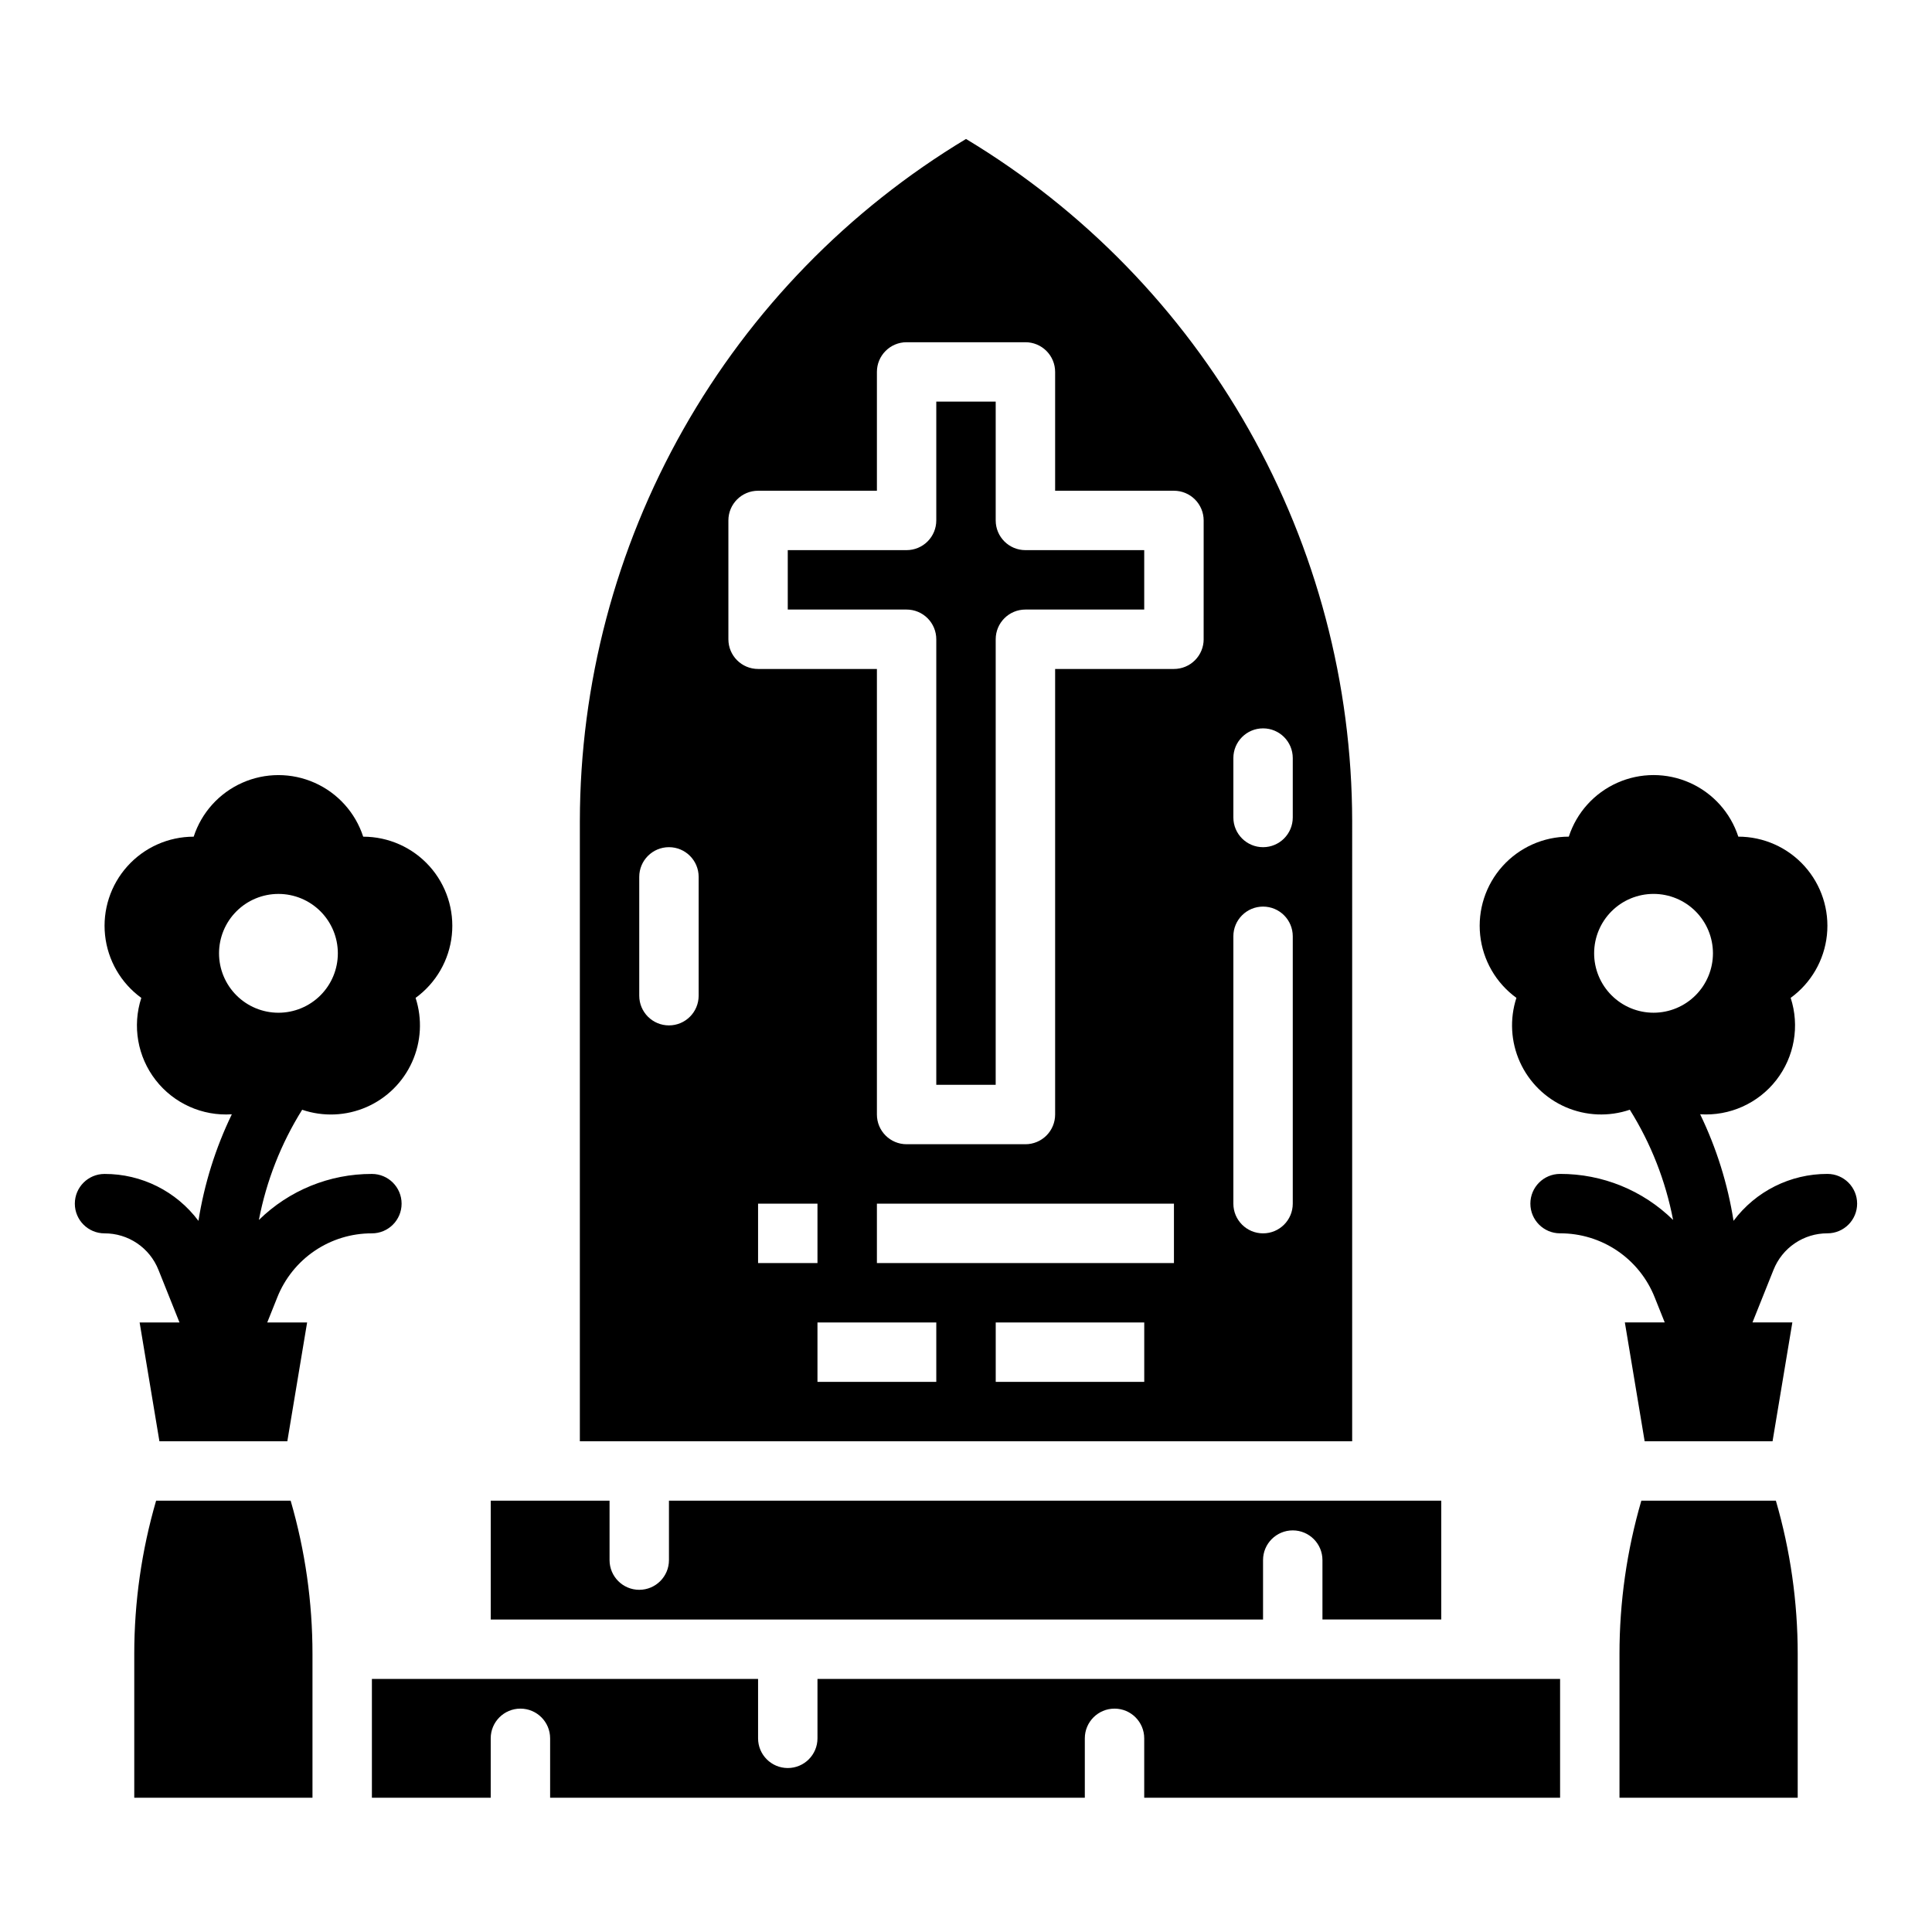
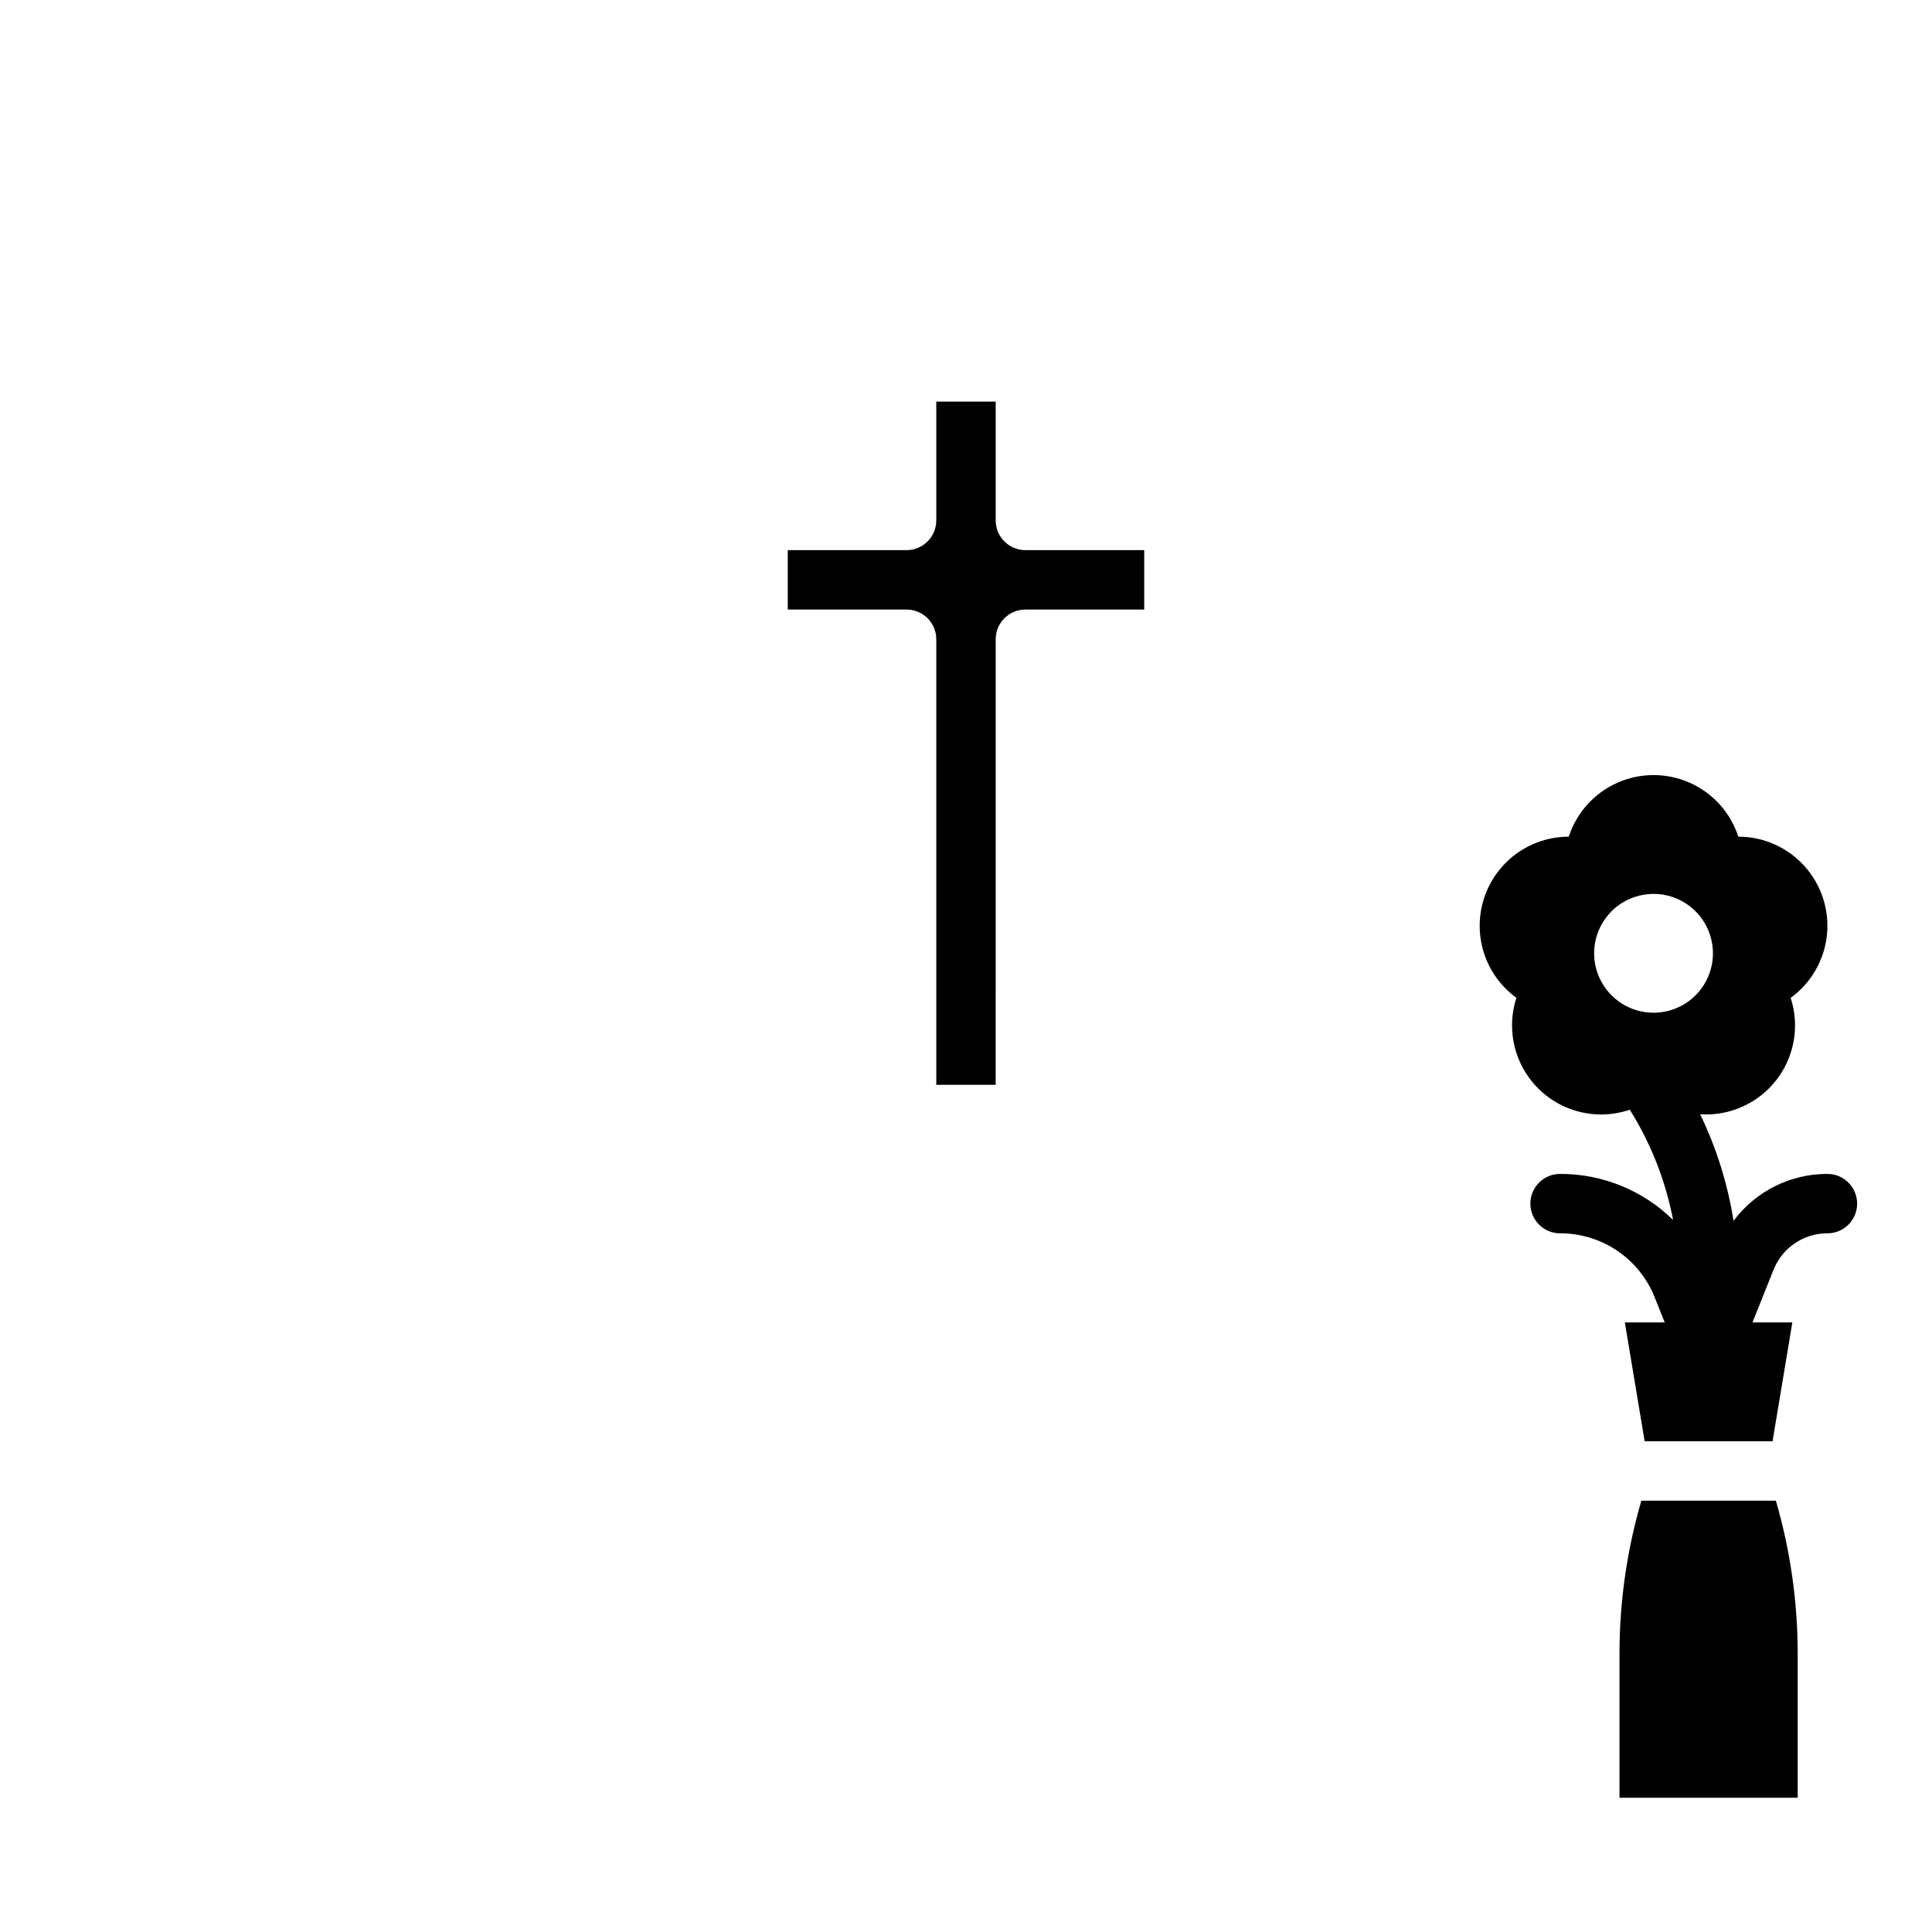
<svg xmlns="http://www.w3.org/2000/svg" fill="#000000" width="800px" height="800px" version="1.1" viewBox="144 144 512 512">
  <g>
-     <path d="m478.72 557.44c0-4.348 3.523-7.871 7.871-7.871s7.871 3.523 7.871 7.871v15.742h31.488v-31.484h-204.67v15.742c0 4.348-3.523 7.875-7.871 7.875s-7.871-3.527-7.871-7.875v-15.742h-31.488v31.488h204.67z" />
-     <path d="m185.37 541.7c-3.844 13.203-5.793 26.887-5.789 40.641v38.078h47.23v-38.078c0.004-13.754-1.941-27.438-5.785-40.641z" />
    <path d="m407.87 281.92v-31.488h-15.746v31.488c0 2.09-0.828 4.09-2.305 5.566-1.477 1.477-3.477 2.305-5.566 2.305h-31.488v15.742h31.488v0.004c2.09 0 4.09 0.828 5.566 2.305 1.477 1.477 2.305 3.481 2.305 5.566v118.08h15.742l0.004-118.08c0-4.348 3.523-7.871 7.871-7.871h31.488v-15.746h-31.488c-4.348 0-7.871-3.523-7.871-7.871z" />
-     <path d="m502.34 361.62c-0.047-36.395-9.492-72.164-27.422-103.84-17.93-31.676-43.734-58.18-74.914-76.953-31.184 18.773-56.988 45.277-74.918 76.953-17.93 31.672-27.375 67.441-27.418 103.84v164.33h204.67zm-173.19 46.25c0 4.348-3.523 7.871-7.871 7.871s-7.871-3.523-7.871-7.871v-31.488c0-4.348 3.523-7.871 7.871-7.871s7.871 3.523 7.871 7.871zm62.977 102.34h-31.488v-15.746h31.488zm-47.23-31.488v-15.742h15.742v15.742zm102.34 31.488h-39.359v-15.746h39.359zm7.871-31.488h-78.719v-15.742h78.719zm7.871-165.31h0.004c0 2.086-0.832 4.09-2.309 5.566-1.477 1.477-3.477 2.305-5.566 2.305h-31.488v118.08c0 2.086-0.828 4.09-2.305 5.566-1.477 1.477-3.477 2.305-5.566 2.305h-31.488c-4.348 0-7.871-3.523-7.871-7.871v-118.08h-31.488c-4.348 0-7.871-3.523-7.871-7.871v-31.488c0-4.348 3.523-7.871 7.871-7.871h31.488v-31.488c0-4.348 3.523-7.871 7.871-7.871h31.488c2.09 0 4.09 0.828 5.566 2.305 1.477 1.477 2.305 3.477 2.305 5.566v31.488h31.488c2.09 0 4.09 0.828 5.566 2.305 1.477 1.477 2.309 3.481 2.309 5.566zm23.617 149.57c0 4.348-3.523 7.871-7.871 7.871s-7.871-3.523-7.871-7.871v-70.852c0-4.348 3.523-7.871 7.871-7.871s7.871 3.523 7.871 7.871zm0-102.34v-0.004c0 4.348-3.523 7.875-7.871 7.875s-7.871-3.527-7.871-7.875v-15.742c0-4.348 3.523-7.871 7.871-7.871s7.871 3.523 7.871 7.871z" />
    <path d="m578.97 541.7c-3.844 13.203-5.793 26.887-5.789 40.641v38.078h47.23v-38.078c0.004-13.754-1.941-27.438-5.785-40.641z" />
-     <path d="m360.64 588.93v15.746c0 4.348-3.523 7.871-7.871 7.871s-7.871-3.523-7.871-7.871v-15.746h-102.34v31.488h31.488v-15.742c0-4.348 3.523-7.871 7.871-7.871 4.348 0 7.871 3.523 7.871 7.871v15.742h141.7v-15.742c0-4.348 3.523-7.871 7.871-7.871s7.871 3.523 7.871 7.871v15.742h110.21v-31.488z" />
    <path d="m628.29 455.1c-9.797-0.027-19.023 4.586-24.883 12.434-1.547-9.797-4.531-19.312-8.848-28.242 7.812 0.516 15.371-2.879 20.18-9.059 4.805-6.184 6.231-14.344 3.809-21.789 5.414-3.934 8.906-9.98 9.605-16.637 0.699-6.656-1.457-13.293-5.934-18.27-4.477-4.973-10.855-7.816-17.547-7.816-2.07-6.367-6.742-11.555-12.855-14.277-6.113-2.723-13.098-2.723-19.211 0-6.117 2.723-10.789 7.91-12.855 14.277-6.695 0-13.074 2.84-17.551 7.812-4.481 4.977-6.637 11.617-5.938 18.273s4.191 12.703 9.605 16.637c-1.816 5.586-1.484 11.645 0.926 17 2.414 5.352 6.734 9.613 12.121 11.953 5.387 2.34 11.449 2.586 17.008 0.695 5.594 8.945 9.48 18.848 11.469 29.211-7.988-7.852-18.75-12.234-29.953-12.203-4.348 0-7.871 3.527-7.871 7.875 0 4.348 3.523 7.871 7.871 7.871 5.402-0.02 10.688 1.594 15.16 4.621s7.93 7.332 9.918 12.355l2.656 6.637h-10.566l5.246 31.488h33.895l5.246-31.488h-10.566l5.578-13.945h0.004c1.133-2.859 3.102-5.312 5.648-7.035 2.547-1.727 5.555-2.644 8.633-2.633 4.348 0 7.871-3.523 7.871-7.871 0-4.348-3.523-7.875-7.871-7.875zm-61.824-58.465h-0.004c0-4.176 1.66-8.18 4.613-11.133 2.949-2.953 6.957-4.609 11.133-4.609s8.18 1.656 11.133 4.609c2.949 2.953 4.609 6.957 4.609 11.133s-1.66 8.18-4.609 11.133c-2.953 2.953-6.957 4.613-11.133 4.613s-8.184-1.66-11.133-4.613c-2.953-2.953-4.613-6.957-4.613-11.133z" />
-     <path d="m185.99 480.52 5.578 13.945h-10.566l5.246 31.488h33.895l5.246-31.488h-10.566l2.656-6.637c1.992-5.019 5.449-9.328 9.922-12.355s9.754-4.641 15.156-4.621c4.348 0 7.871-3.523 7.871-7.871 0-4.348-3.523-7.875-7.871-7.875-11.199-0.031-21.961 4.352-29.953 12.203 1.992-10.363 5.879-20.266 11.473-29.211 5.559 1.891 11.625 1.645 17.012-0.695 5.387-2.34 9.707-6.602 12.117-11.953 2.414-5.356 2.746-11.414 0.93-17 5.414-3.934 8.906-9.98 9.605-16.637 0.699-6.656-1.461-13.297-5.938-18.273-4.481-4.973-10.859-7.812-17.551-7.812-2.07-6.367-6.742-11.555-12.855-14.277-6.117-2.723-13.098-2.723-19.215 0-6.113 2.723-10.785 7.91-12.852 14.277-6.695 0-13.074 2.84-17.551 7.816-4.481 4.973-6.637 11.613-5.938 18.27 0.703 6.656 4.191 12.703 9.609 16.637-2.426 7.445-1 15.609 3.809 21.789 4.805 6.18 12.363 9.574 20.18 9.059-4.32 8.93-7.301 18.445-8.848 28.242-5.859-7.848-15.09-12.461-24.883-12.434-4.348 0-7.875 3.527-7.875 7.875 0 4.348 3.527 7.871 7.875 7.871 3.074-0.012 6.082 0.906 8.633 2.633 2.547 1.723 4.516 4.176 5.648 7.035zm16.055-83.879c0-4.176 1.66-8.18 4.613-11.133s6.957-4.609 11.133-4.609 8.18 1.656 11.133 4.609 4.609 6.957 4.609 11.133-1.656 8.18-4.609 11.133-6.957 4.613-11.133 4.613-8.18-1.66-11.133-4.613-4.613-6.957-4.613-11.133z" />
  </g>
</svg>